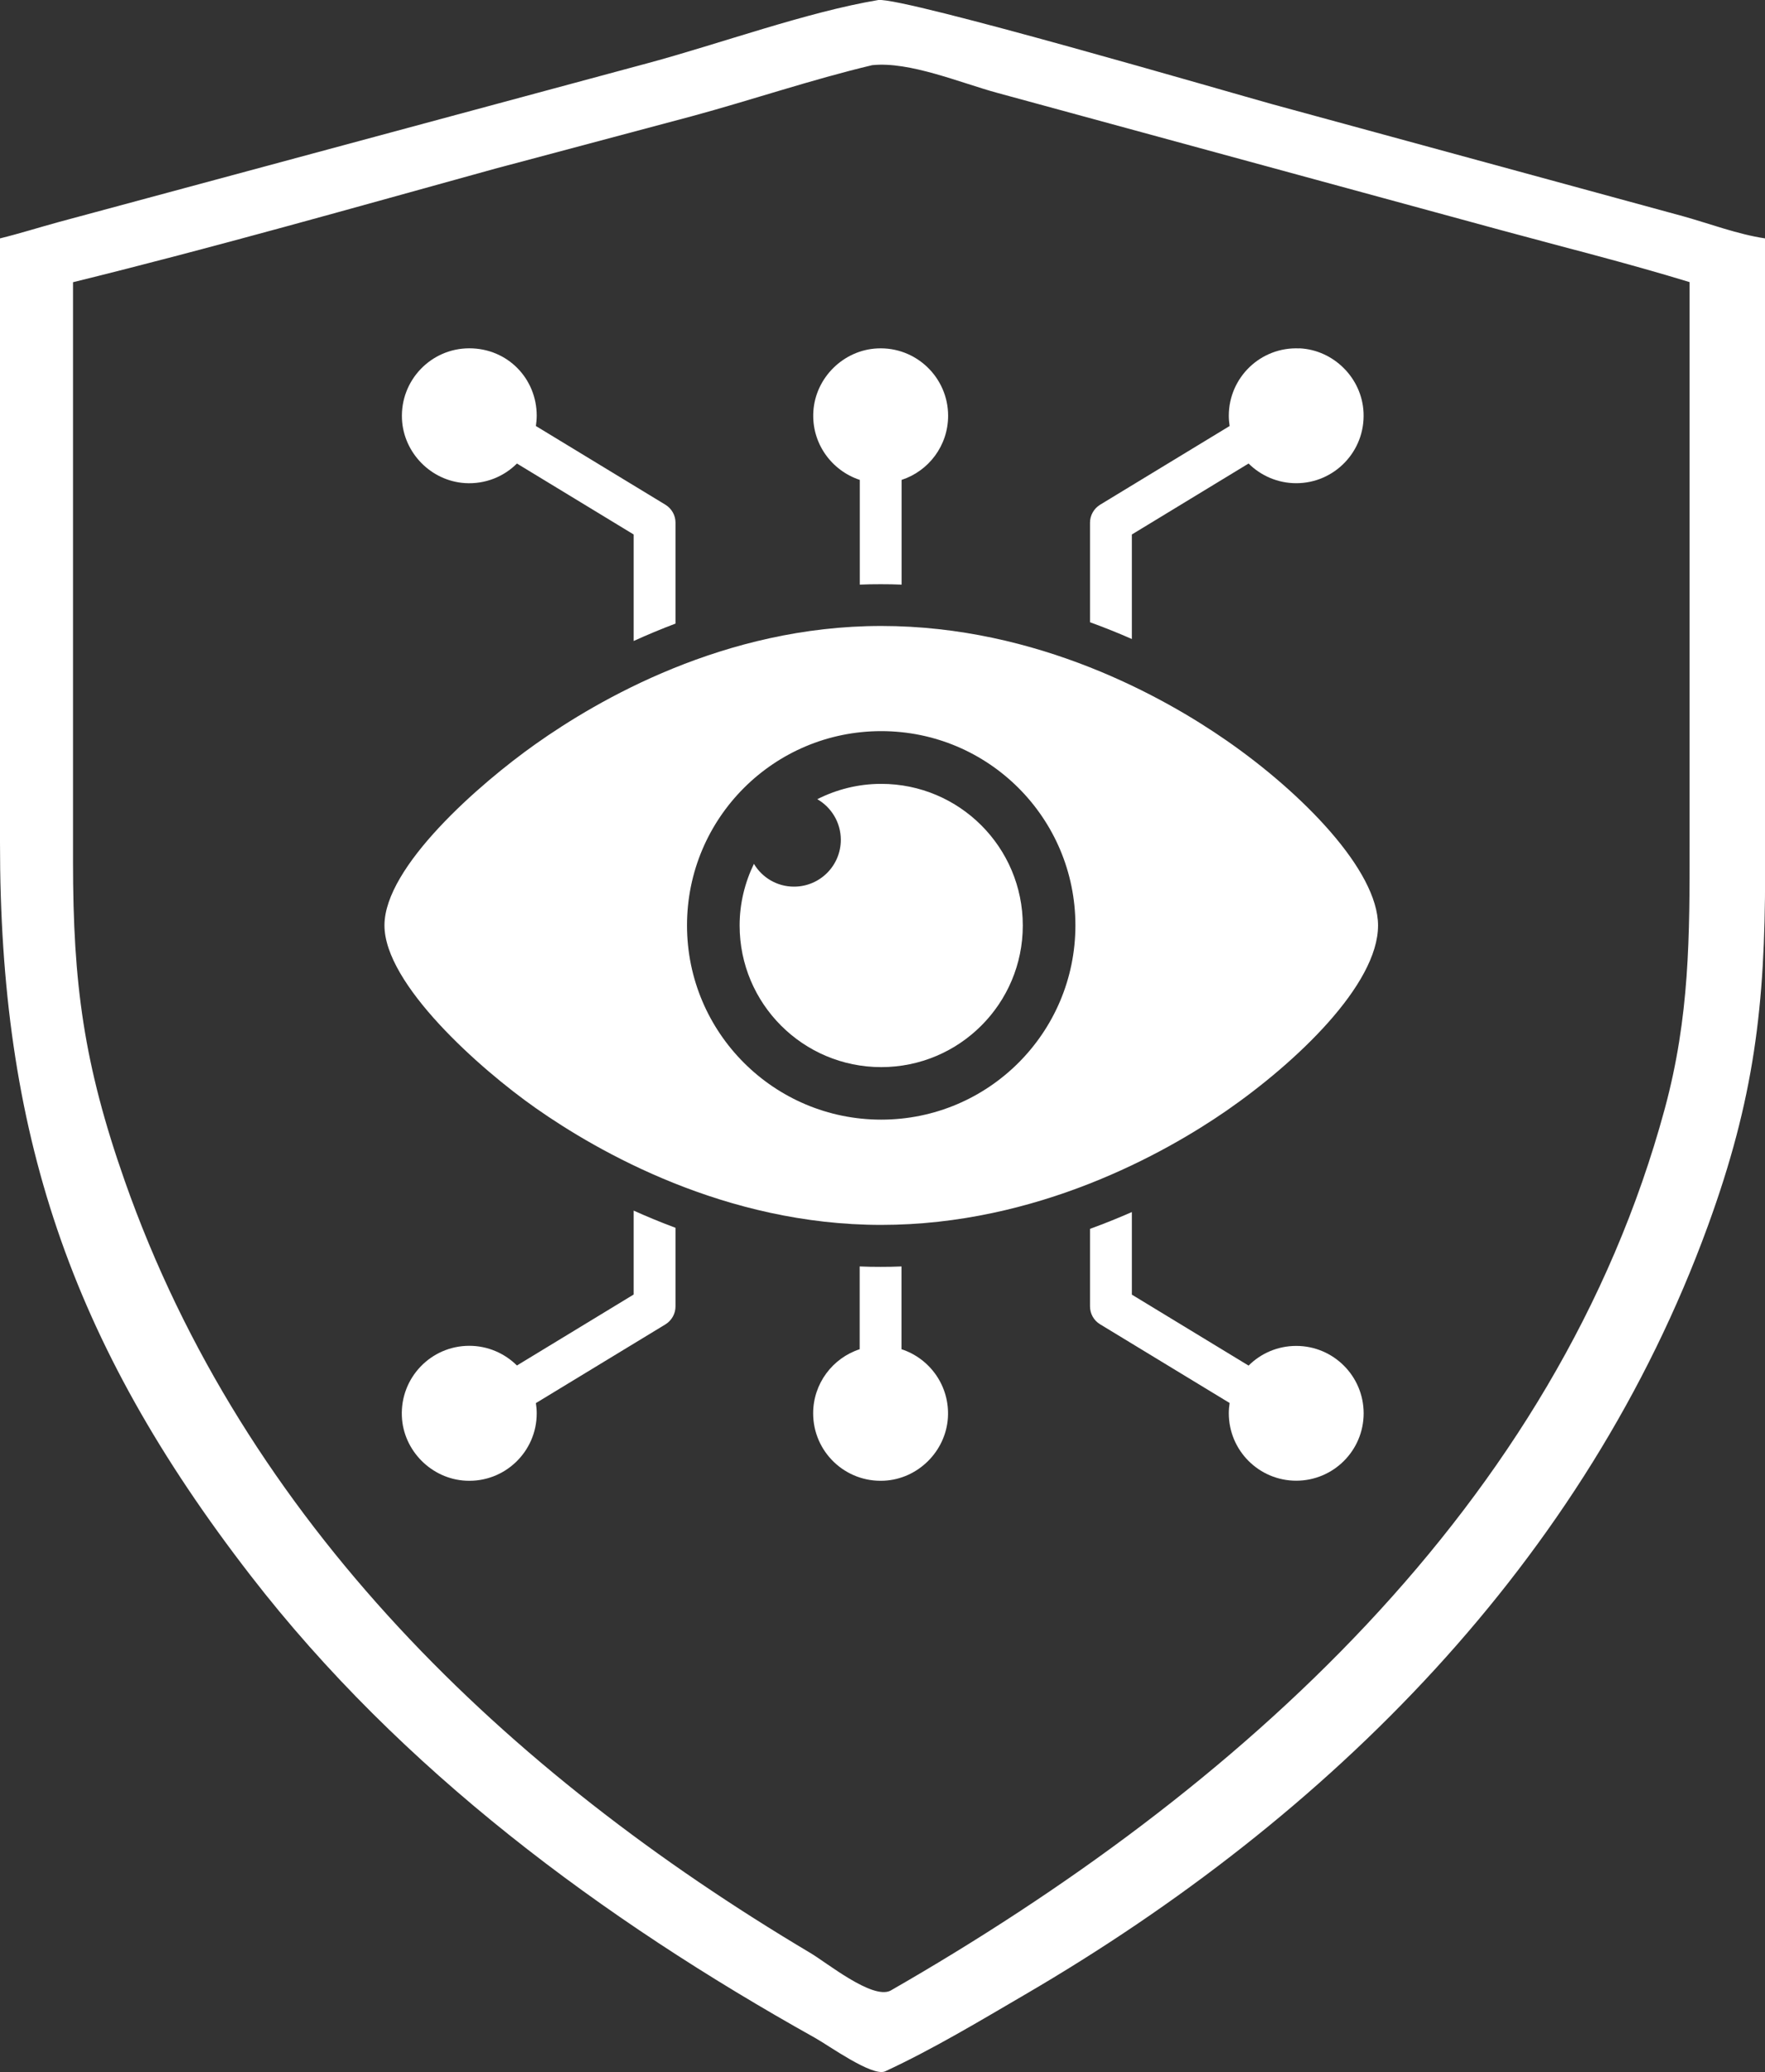
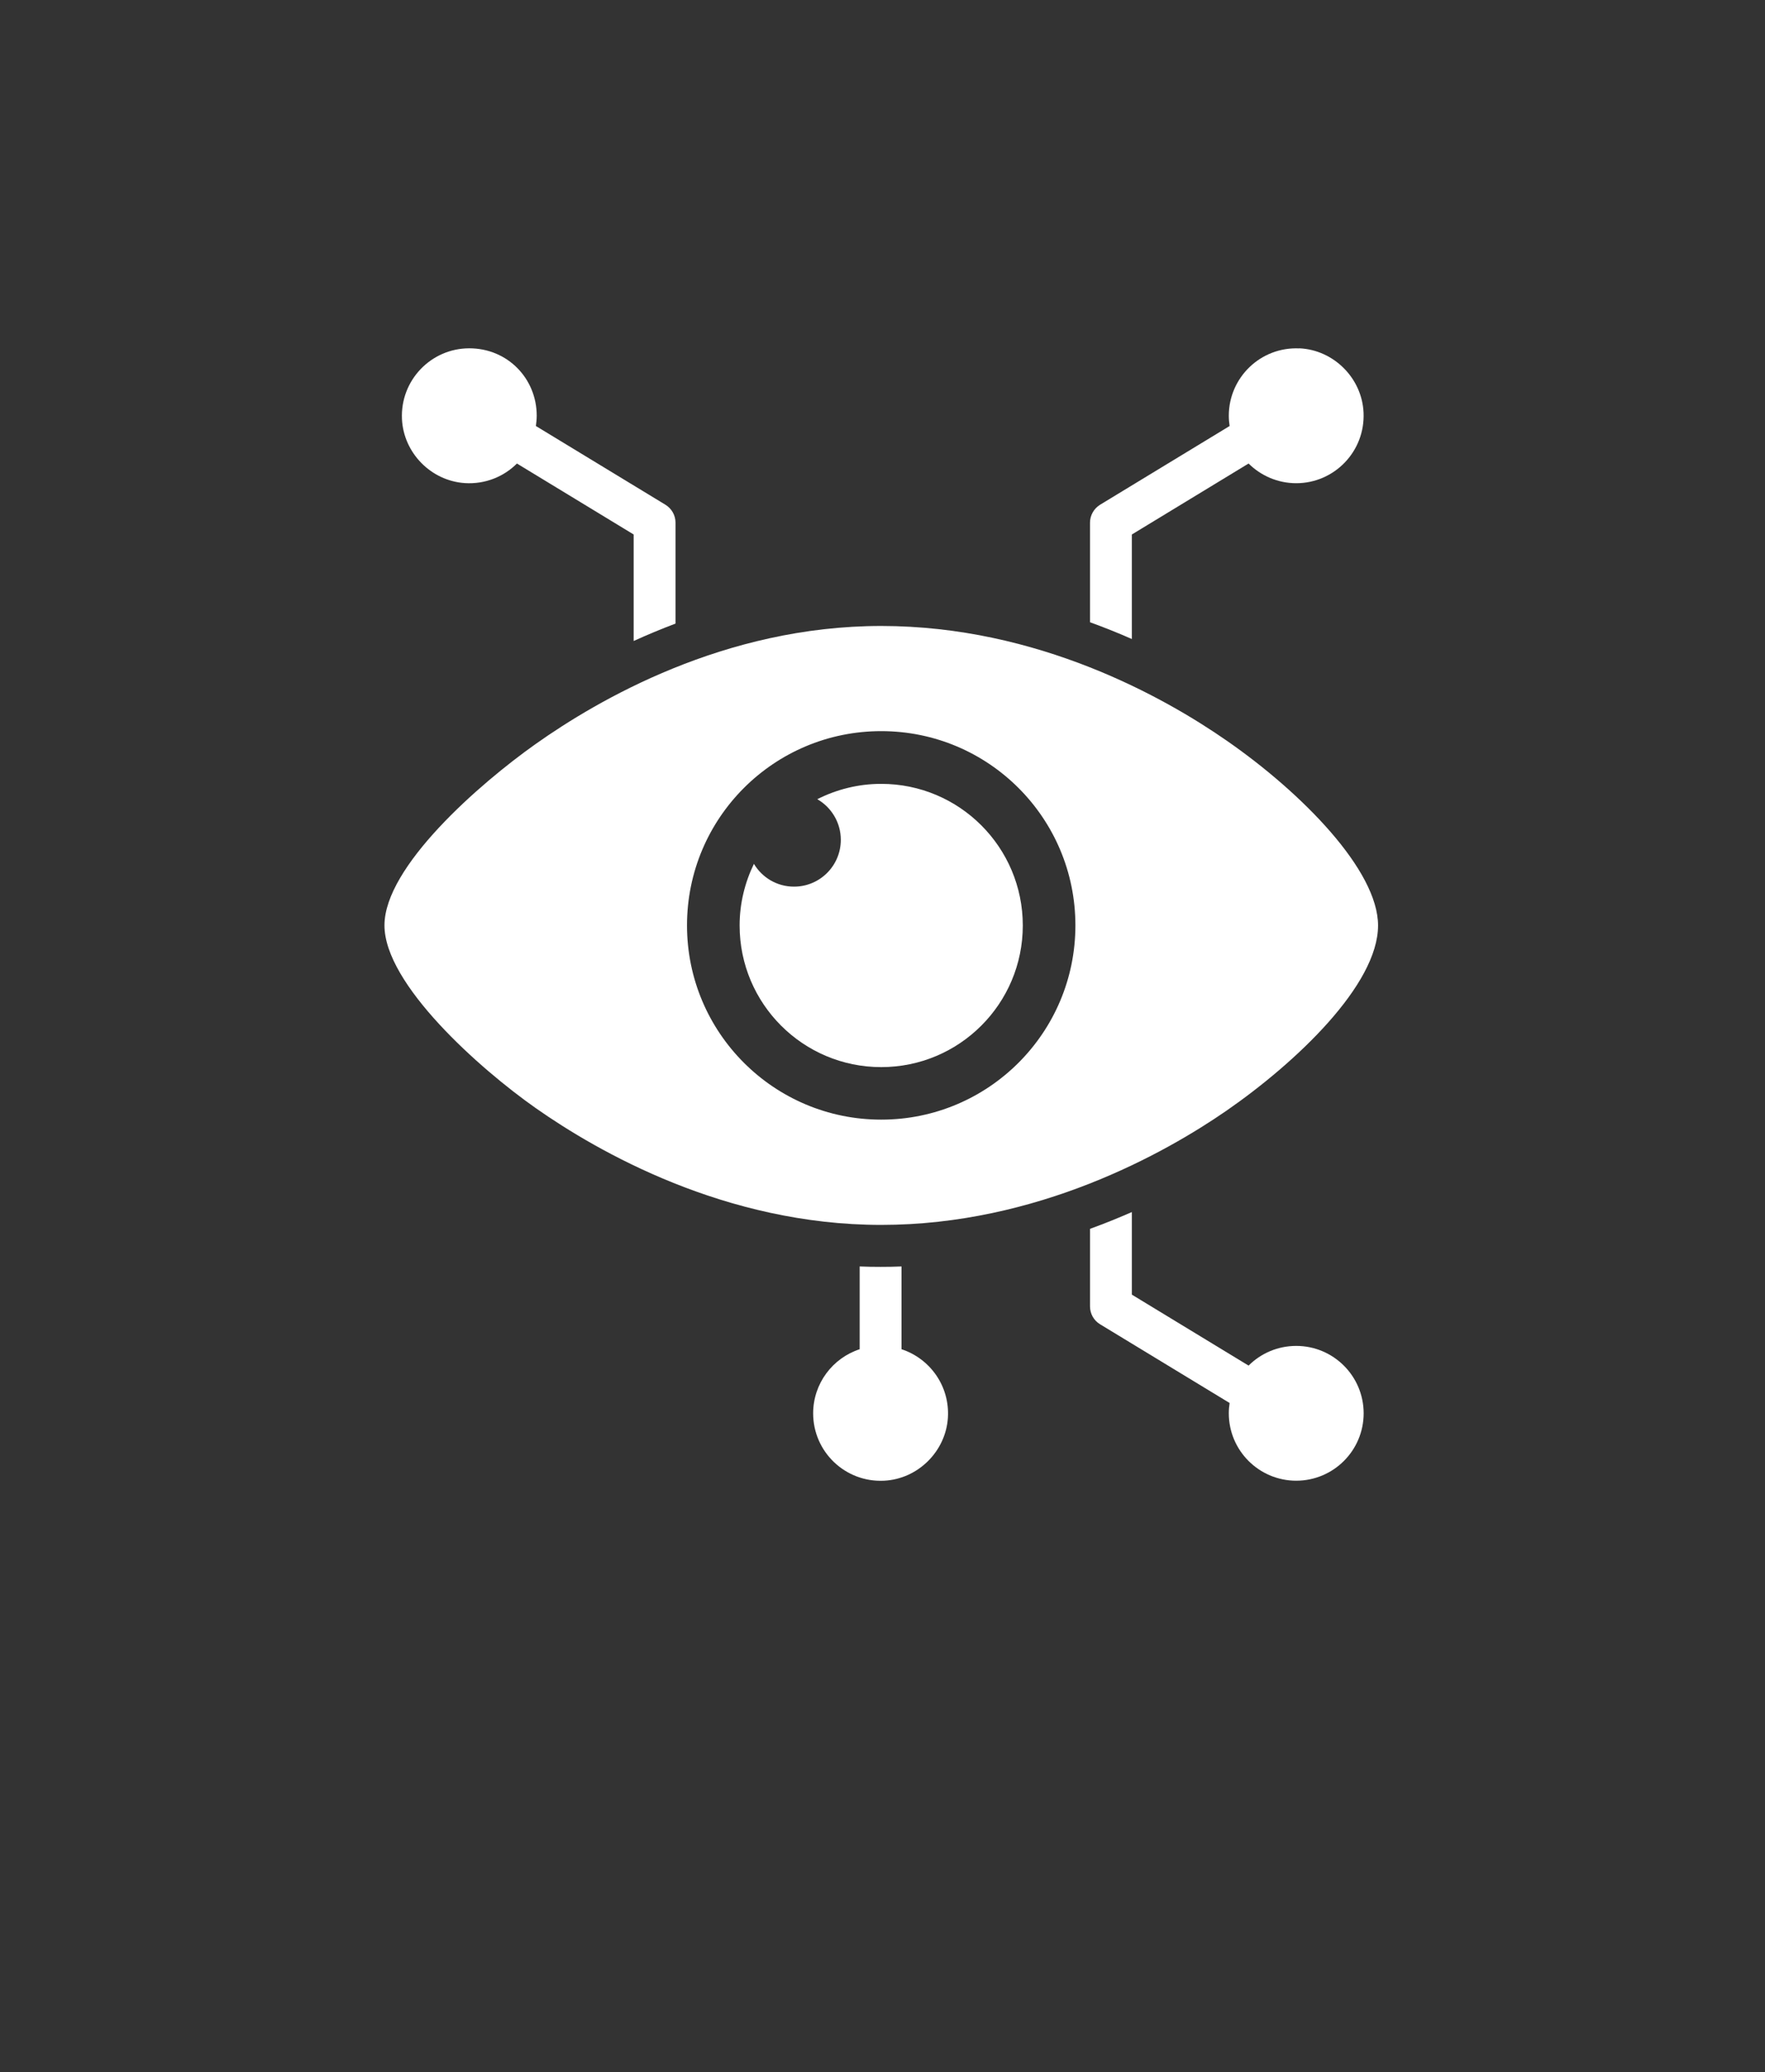
<svg xmlns="http://www.w3.org/2000/svg" id="Layer_2" data-name="Layer 2" viewBox="0 0 170.41 200">
  <rect x="0" y="0" width="170.41" height="200" fill="#333333" stroke="none" />
  <defs>
    <style>
      .cls-1 {
        fill: #fff;
      }
    </style>
  </defs>
  <g id="Layer_1-2" data-name="Layer 1">
    <g>
-       <path class="cls-1" d="M0,23.01c1.91-.47,3.81-1.07,5.71-1.59L62.57,6.09C69.51,4.22,77.89,1.16,84.81,0c2.55-.25,34.19,9,38.07,10.07l39.65,10.81c2.57.72,5.26,1.74,7.89,2.13v61.26c0,12.81-1.04,21.77-5.53,34.07-11.8,32.35-36.46,56.99-65.91,74.17-4.42,2.58-8.9,5.28-13.54,7.43-1.26.5-5.44-2.51-6.73-3.23-20.58-11.49-40-25.86-54.51-44.63C6.69,129.45-.02,109.18,0,81.32V23.01ZM84.21,6.29c-5.89,1.4-11.65,3.37-17.49,4.95l-18.95,5.05c-13.55,3.74-27.07,7.59-40.72,10.95v55.95c0,11.77,1.04,19.54,4.99,30.78,11.58,32.96,36.85,57.09,66.21,74.54,1.57.93,5.95,4.49,7.71,3.64,33.41-19.16,64.39-46.82,74.77-85.12,2.41-8.91,2.41-16.62,2.4-25.72V27.23c-6.05-1.85-12.16-3.37-18.26-5.03l-48.6-13.24c-3.5-.95-8.45-3.05-12.05-2.67Z" />
      <path class="cls-1" d="M118.41,71.47c-5.95-4.13-18.19-11.05-33.33-11.05s-27.35,7.14-33.36,11.39c-5.43,3.84-14.6,11.84-14.6,17.51s9.18,13.83,14.61,17.64c6,4.21,18.3,11.27,33.35,11.27s27.38-6.91,33.33-11.02c6.75-4.67,14.64-12.16,14.64-17.88,0-5.33-7.35-12.81-14.64-17.86ZM85.08,108.07c-10.35,0-18.75-8.39-18.75-18.75s8.39-18.75,18.75-18.75,18.75,8.39,18.75,18.75-8.4,18.75-18.75,18.75Z" />
      <path class="cls-1" d="M85.08,75.66c-2.22,0-4.31.54-6.17,1.48,1.35.78,2.27,2.24,2.27,3.92,0,2.5-2.02,4.52-4.52,4.52-1.65,0-3.08-.88-3.87-2.2-.87,1.8-1.38,3.81-1.38,5.95,0,7.55,6.12,13.67,13.67,13.67s13.67-6.12,13.67-13.67-6.12-13.67-13.67-13.67Z" />
-       <path class="cls-1" d="M91.54,40.13c0,2.89-1.88,5.34-4.49,6.19v10.11c-.67-.03-1.34-.04-2.02-.04s-1.35.01-2.02.04v-10.11c-2.73-.9-4.68-3.55-4.48-6.62.21-3.26,2.92-5.92,6.18-6.07,3.74-.18,6.83,2.81,6.83,6.5Z" />
      <path class="cls-1" d="M125.45,33.62c3.32.15,6.05,2.88,6.2,6.2.17,3.74-2.81,6.82-6.5,6.82-1.79,0-3.42-.73-4.6-1.9l-11.27,6.85v10.09c-1.29-.57-2.64-1.11-4.04-1.62v-9.61c0-.7.37-1.36.97-1.73l12.51-7.6c-.05-.32-.08-.65-.08-.99,0-3.69,3.08-6.68,6.82-6.5Z" />
      <path class="cls-1" d="M65.22,50.45v9.74c-1.41.53-2.76,1.1-4.04,1.68v-10.28l-11.27-6.85c-1.27,1.27-3.06,2.01-5.02,1.89-3.27-.21-5.92-2.91-6.08-6.17-.18-3.74,2.8-6.84,6.5-6.84s6.51,2.92,6.51,6.51c0,.34-.04.67-.08.99l12.51,7.6c.6.37.97,1.02.97,1.73Z" />
      <path class="cls-1" d="M91.52,136.84c-.21,3.26-2.9,5.92-6.16,6.08-3.75.19-6.85-2.79-6.85-6.5,0-2.89,1.89-5.34,4.49-6.19v-7.99c.67.03,1.34.04,2.02.04s1.35-.01,2.02-.04v7.99c2.73.89,4.67,3.54,4.48,6.61Z" />
      <path class="cls-1" d="M131.66,136.41c0,3.6-2.92,6.51-6.51,6.51s-6.51-2.91-6.51-6.51c0-.34.03-.67.08-.99l-12.51-7.6c-.61-.37-.97-1.02-.97-1.73v-7.48c1.41-.51,2.76-1.06,4.04-1.62v7.97l11.27,6.85c1.18-1.18,2.81-1.9,4.6-1.9,3.59,0,6.51,2.91,6.51,6.51Z" />
-       <path class="cls-1" d="M65.22,118.52v7.58c0,.7-.37,1.36-.97,1.73l-12.51,7.6c.05.32.08.65.08.99,0,3.71-3.1,6.69-6.84,6.5-3.31-.16-6.04-2.9-6.18-6.21-.16-3.73,2.81-6.81,6.51-6.81,1.79,0,3.42.73,4.6,1.9l11.27-6.85v-8.1c1.29.58,2.64,1.14,4.04,1.66Z" />
    </g>
  </g>
</svg>